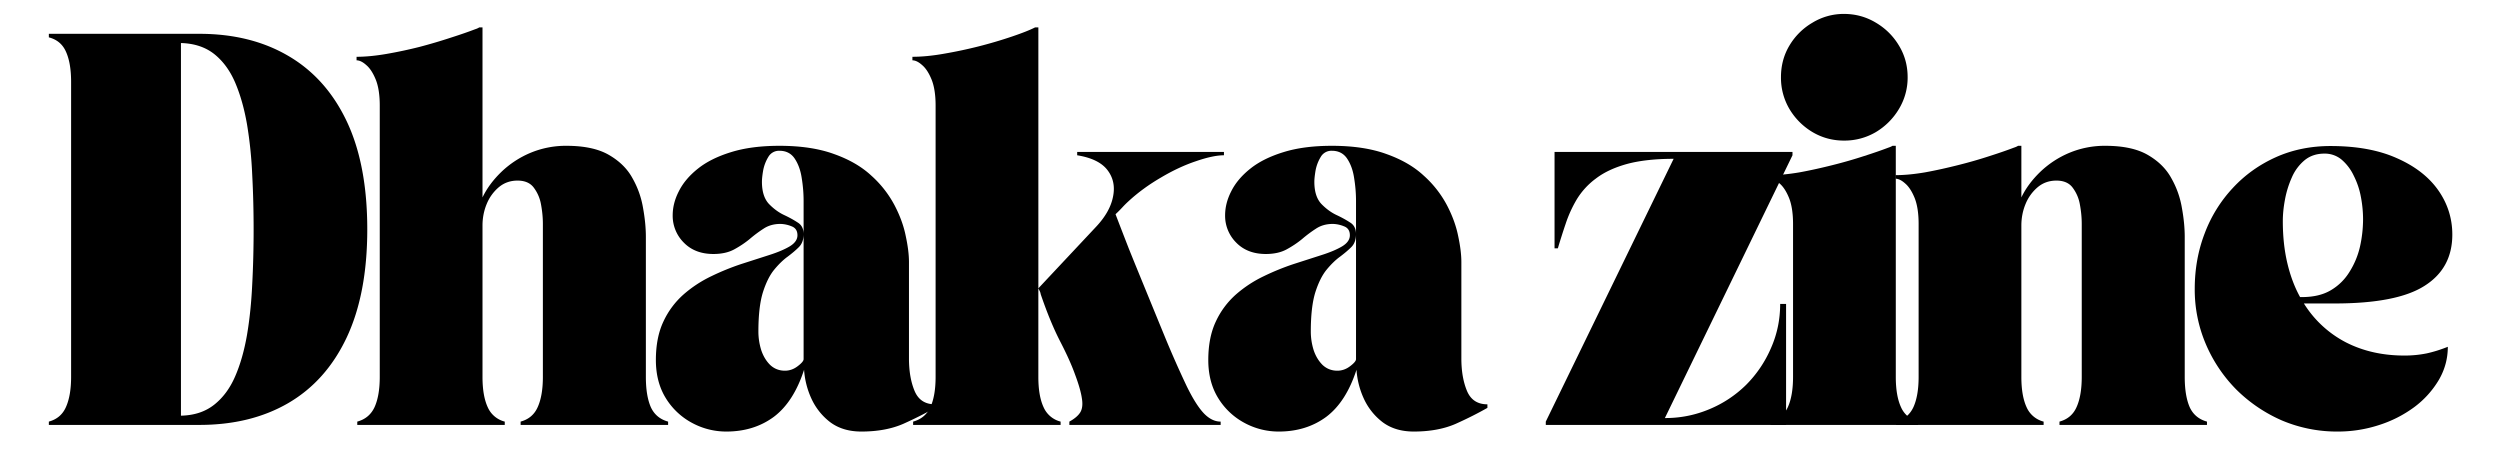
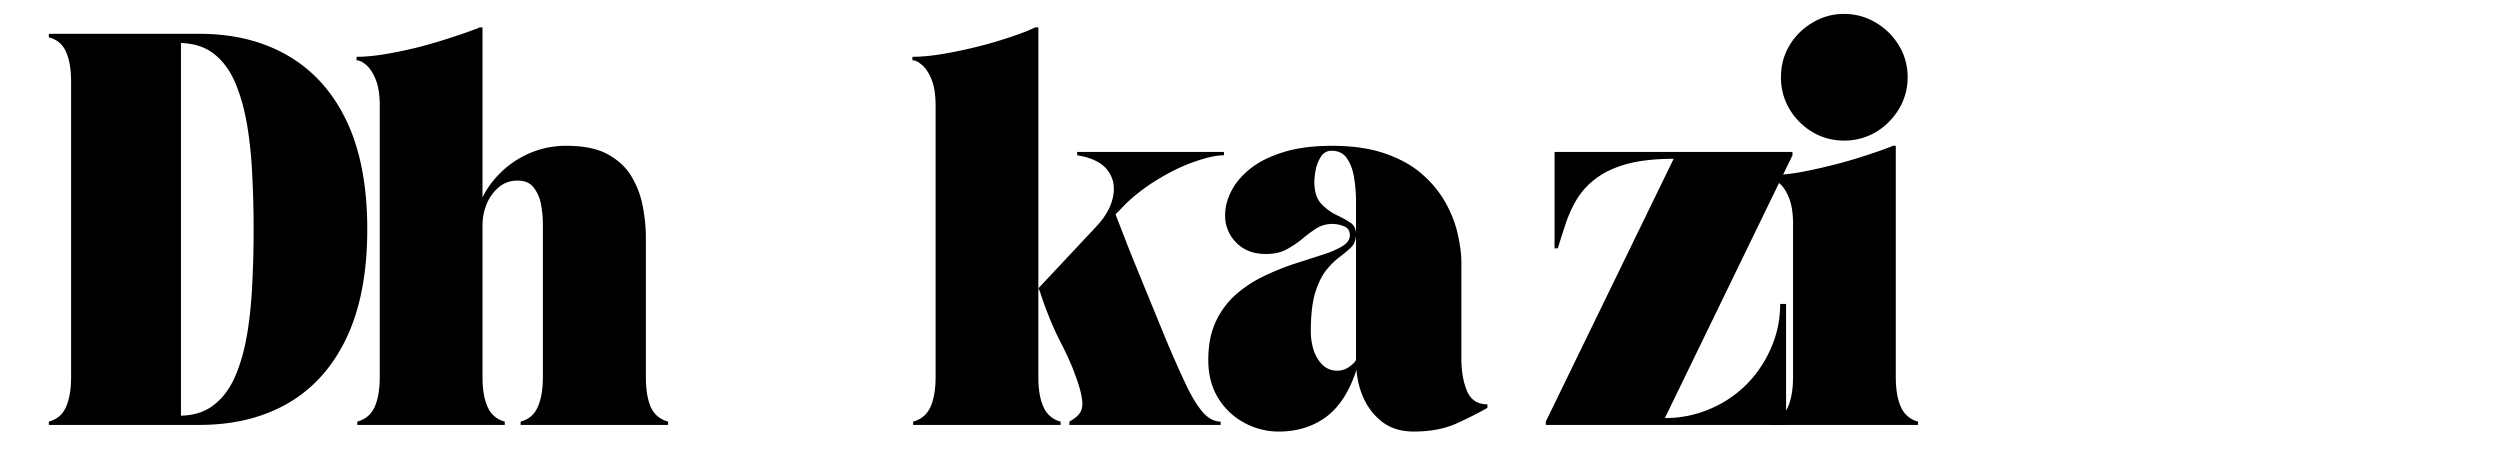
<svg xmlns="http://www.w3.org/2000/svg" width="220" viewBox="0 0 165 30" height="40">
  <path d="M3.224 2.466v-.234h9.937c2.25 0 4.203.484 5.86 1.453 1.664.969 2.953 2.406 3.859 4.313.906 1.906 1.36 4.289 1.36 7.14 0 2.836-.454 5.215-1.36 7.14-.906 1.919-2.195 3.36-3.86 4.329-1.656.96-3.609 1.437-5.859 1.437H3.224v-.218c.531-.145.906-.461 1.125-.953.226-.5.344-1.165.344-2V5.403c0-.843-.118-1.507-.344-2-.219-.488-.594-.8-1.125-.937Zm8.719.375v24.594c.875-.02 1.601-.258 2.187-.719.582-.457 1.047-1.082 1.39-1.875.344-.789.602-1.703.782-2.734.176-1.04.289-2.149.344-3.328.062-1.176.093-2.38.093-3.61 0-1.238-.03-2.453-.093-3.64a27.333 27.333 0 0 0-.344-3.328c-.18-1.032-.438-1.946-.781-2.75-.344-.801-.809-1.43-1.391-1.891-.586-.457-1.312-.695-2.187-.719Zm0 0" />
  <path d="M23.533 3.748c.582 0 1.238-.063 1.969-.188.726-.125 1.46-.281 2.203-.469a35.202 35.202 0 0 0 2.062-.61c.645-.206 1.172-.39 1.578-.546.125-.039.22-.082.282-.125h.218v11.219c.29-.602.707-1.164 1.25-1.688a6.28 6.28 0 0 1 1.907-1.25 6.07 6.07 0 0 1 2.39-.468c1.164 0 2.094.199 2.781.593.696.399 1.22.907 1.563 1.532.352.617.586 1.273.703 1.968.125.688.188 1.328.188 1.922v9.235c0 .835.109 1.5.328 2 .226.492.61.808 1.14.953v.218h-9.734v-.218c.531-.145.906-.461 1.125-.953.227-.5.344-1.165.344-2V14.779c0-.426-.043-.86-.125-1.297a2.567 2.567 0 0 0-.485-1.11c-.23-.3-.586-.453-1.062-.453-.469 0-.875.141-1.219.422a2.858 2.858 0 0 0-.812 1.11c-.188.449-.282.93-.282 1.437v9.985c0 .835.114 1.5.344 2a1.67 1.67 0 0 0 1.125.953v.218H23.58v-.218c.531-.145.91-.461 1.14-.953.227-.5.344-1.165.344-2V6.966c0-.707-.09-1.281-.266-1.718-.18-.438-.386-.754-.625-.954-.23-.207-.445-.312-.64-.312Zm0 0" />
-   <path d="M43.288 23.763c0-.988.164-1.836.5-2.547a5.441 5.441 0 0 1 1.344-1.797 8.061 8.061 0 0 1 1.812-1.187 16.27 16.27 0 0 1 2-.813l1.844-.593c.55-.176.992-.364 1.328-.563.344-.207.516-.453.516-.734 0-.301-.133-.5-.39-.594a2.053 2.053 0 0 0-.735-.156c-.43 0-.797.105-1.11.312-.312.2-.62.43-.922.688-.304.25-.648.48-1.03.687-.376.2-.829.297-1.36.297-.813 0-1.465-.25-1.953-.75a2.497 2.497 0 0 1-.735-1.797c0-.531.133-1.062.407-1.593.27-.54.687-1.036 1.25-1.485.57-.457 1.3-.82 2.187-1.094.895-.28 1.961-.421 3.203-.421 1.414 0 2.617.183 3.61.546 1 .356 1.816.829 2.453 1.422a7.043 7.043 0 0 1 1.515 1.922c.364.688.614 1.367.75 2.031.145.668.22 1.25.22 1.75v6.36c0 .844.124 1.562.374 2.156.25.586.695.875 1.344.875v.234c-.606.344-1.297.696-2.078 1.047-.782.344-1.711.516-2.782.516-.812 0-1.496-.203-2.046-.61a4.106 4.106 0 0 1-1.25-1.562 5.406 5.406 0 0 1-.485-1.906c-.46 1.418-1.125 2.453-2 3.11-.875.644-1.918.968-3.125.968a4.725 4.725 0 0 1-2.281-.578 4.542 4.542 0 0 1-1.719-1.625c-.437-.707-.656-1.547-.656-2.516Zm6.766-1.875c0 .406.062.813.187 1.219.133.398.332.726.594.984.27.25.594.375.969.375.3 0 .582-.097.843-.297.258-.195.391-.351.391-.468V13.263c0-.508-.043-1.015-.125-1.515-.074-.5-.227-.922-.453-1.266-.23-.352-.57-.531-1.016-.531a.808.808 0 0 0-.734.406 2.645 2.645 0 0 0-.344.906c-.055.324-.078.57-.078.735 0 .656.16 1.152.484 1.484.32.324.664.57 1.032.734.312.149.593.305.843.469.258.156.391.414.391.766 0 .367-.106.652-.313.859-.199.2-.445.406-.734.625-.293.211-.59.496-.89.86-.294.355-.544.855-.75 1.5-.2.648-.297 1.511-.297 2.593Zm0 0" />
  <path d="M61.75 6.966c0-.707-.09-1.281-.266-1.718-.18-.438-.386-.754-.625-.954-.23-.207-.445-.312-.64-.312v-.234c.625 0 1.32-.067 2.093-.204a29.488 29.488 0 0 0 4.5-1.14c.645-.219 1.145-.414 1.5-.594h.22v17.219l3.78-4.031c.625-.657 1.004-1.317 1.141-1.985.145-.676.031-1.265-.344-1.765-.375-.508-1.047-.844-2.015-1v-.22h9.687v.22c-.48 0-1.094.132-1.844.39-.75.25-1.523.61-2.312 1.078-.793.461-1.508.98-2.14 1.563-.15.136-.29.277-.423.422a7.701 7.701 0 0 1-.437.437c.238.625.531 1.383.875 2.266.352.875.734 1.808 1.14 2.797.407.992.805 1.968 1.204 2.937a67.627 67.627 0 0 0 1.468 3.328c.407.836.786 1.438 1.141 1.813.352.367.723.547 1.11.547v.218h-9.985v-.218c.344-.188.582-.391.719-.61.133-.218.172-.52.11-.906-.055-.395-.204-.926-.454-1.594-.219-.613-.547-1.343-.984-2.187-.438-.852-.867-1.89-1.282-3.11a.722.722 0 0 0-.062-.203l-.094-.187v5.844c0 .835.113 1.5.344 2a1.67 1.67 0 0 0 1.125.953v.218h-9.734v-.218c.53-.145.91-.461 1.14-.953.227-.5.344-1.165.344-2Zm0 0" />
  <path d="M79.747 23.763c0-.988.164-1.836.5-2.547a5.441 5.441 0 0 1 1.344-1.797 8.061 8.061 0 0 1 1.813-1.187 16.27 16.27 0 0 1 2-.813l1.843-.593c.551-.176.993-.364 1.328-.563.344-.207.516-.453.516-.734 0-.301-.133-.5-.39-.594a2.053 2.053 0 0 0-.735-.156c-.43 0-.797.105-1.11.312-.312.2-.62.43-.921.688-.305.25-.649.48-1.031.687-.375.2-.829.297-1.36.297-.812 0-1.465-.25-1.953-.75a2.497 2.497 0 0 1-.734-1.797c0-.531.133-1.062.406-1.593.27-.54.687-1.036 1.25-1.485.57-.457 1.3-.82 2.187-1.094.895-.28 1.961-.421 3.204-.421 1.414 0 2.617.183 3.609.546 1 .356 1.816.829 2.453 1.422a7.043 7.043 0 0 1 1.516 1.922c.363.688.613 1.367.75 2.031.144.668.218 1.25.218 1.75v6.36c0 .844.125 1.562.375 2.156.25.586.696.875 1.344.875v.234c-.605.344-1.297.696-2.078 1.047-.781.344-1.71.516-2.781.516-.813 0-1.496-.203-2.047-.61a4.106 4.106 0 0 1-1.25-1.562 5.406 5.406 0 0 1-.484-1.906c-.461 1.418-1.125 2.453-2 3.11-.875.644-1.918.968-3.125.968a4.725 4.725 0 0 1-2.282-.578 4.542 4.542 0 0 1-1.718-1.625c-.438-.707-.657-1.547-.657-2.516Zm6.766-1.875c0 .406.062.813.187 1.219.133.398.333.726.594.984.27.25.594.375.969.375.3 0 .582-.097.844-.297.258-.195.39-.351.39-.468V13.263c0-.508-.043-1.015-.125-1.515-.074-.5-.226-.922-.453-1.266-.23-.352-.57-.531-1.015-.531a.808.808 0 0 0-.735.406 2.645 2.645 0 0 0-.344.906c-.054.324-.078.57-.078.735 0 .656.16 1.152.485 1.484.32.324.664.57 1.031.734.312.149.594.305.844.469.258.156.39.414.39.766 0 .367-.105.652-.312.859-.2.2-.445.406-.735.625-.292.211-.59.496-.89.86-.293.355-.543.855-.75 1.5-.2.648-.297 1.511-.297 2.593ZM102.022 28.044v-.218l8.438-17.344c-1.23 0-2.262.117-3.094.344-.824.23-1.5.547-2.031.953a4.834 4.834 0 0 0-1.266 1.375 8.193 8.193 0 0 0-.734 1.61 42.68 42.68 0 0 0-.516 1.624h-.219v-6.36h15.704v.22l-8.422 17.343a7.443 7.443 0 0 0 2.922-.578 7.572 7.572 0 0 0 2.437-1.61 7.765 7.765 0 0 0 1.64-2.421c.407-.914.61-1.89.61-2.922h.39v7.984Zm0 0" />
  <path d="M116.81 11.56c.582 0 1.238-.062 1.969-.187.726-.133 1.46-.297 2.203-.485a30.312 30.312 0 0 0 2.062-.594c.645-.207 1.172-.39 1.578-.546.125-.04.22-.083.282-.125h.218v15.25c0 .835.114 1.5.344 2a1.67 1.67 0 0 0 1.125.953v.218h-9.734v-.218c.53-.145.91-.461 1.14-.953.227-.5.344-1.165.344-2V14.779c0-.707-.09-1.281-.266-1.719-.18-.437-.386-.754-.625-.953-.23-.207-.445-.313-.64-.313Zm.734-6.469c0-.77.188-1.468.563-2.093a4.257 4.257 0 0 1 1.515-1.5A3.95 3.95 0 0 1 121.7.919c.77 0 1.473.196 2.11.579.633.375 1.14.875 1.515 1.5.383.625.579 1.324.579 2.093a4 4 0 0 1-.579 2.11 4.398 4.398 0 0 1-1.515 1.515 4.08 4.08 0 0 1-2.11.563c-.75 0-1.445-.188-2.078-.563a4.365 4.365 0 0 1-1.515-1.515 4.06 4.06 0 0 1-.563-2.11Zm0 0" />
-   <path d="M125.098 11.56c.582 0 1.238-.062 1.969-.187.726-.133 1.46-.297 2.203-.485a30.312 30.312 0 0 0 2.062-.594c.645-.207 1.172-.39 1.578-.546.125-.04.22-.083.282-.125h.218v3.406c.29-.602.707-1.164 1.25-1.688a6.28 6.28 0 0 1 1.907-1.25 6.07 6.07 0 0 1 2.39-.468c1.164 0 2.094.199 2.782.593.695.399 1.218.907 1.562 1.532.352.617.586 1.273.703 1.968.125.688.188 1.328.188 1.922v9.235c0 .835.11 1.5.328 2 .226.492.61.808 1.14.953v.218h-9.734v-.218c.531-.145.906-.461 1.125-.953.227-.5.344-1.165.344-2V14.779c0-.426-.043-.86-.125-1.297a2.567 2.567 0 0 0-.485-1.11c-.23-.3-.586-.453-1.062-.453-.469 0-.875.141-1.219.422a2.858 2.858 0 0 0-.812 1.11c-.188.449-.282.93-.282 1.437v9.985c0 .835.114 1.5.344 2a1.67 1.67 0 0 0 1.125.953v.218h-9.734v-.218c.531-.145.91-.461 1.14-.953.227-.5.344-1.165.344-2V14.779c0-.707-.09-1.281-.265-1.719-.18-.437-.387-.754-.625-.953-.23-.207-.446-.313-.641-.313ZM154.29 28.482a9.304 9.304 0 0 1-3.687-.734 9.858 9.858 0 0 1-3-2.032 9.608 9.608 0 0 1-2.016-3 9.153 9.153 0 0 1-.734-3.656c0-1.3.219-2.52.656-3.656a9.028 9.028 0 0 1 1.86-3c.8-.864 1.75-1.54 2.843-2.031 1.094-.489 2.297-.735 3.61-.735 1.719 0 3.172.266 4.36.797 1.194.523 2.109 1.227 2.734 2.11.625.886.937 1.867.937 2.937 0 1.492-.617 2.621-1.844 3.39-1.218.774-3.195 1.157-5.922 1.157h-2.03a7.136 7.136 0 0 0 2.765 2.562c1.144.586 2.43.875 3.86.875a7.35 7.35 0 0 0 1.468-.14c.469-.102.937-.25 1.406-.438 0 .781-.2 1.512-.594 2.188a6.137 6.137 0 0 1-1.625 1.797 7.978 7.978 0 0 1-2.343 1.187 8.695 8.695 0 0 1-2.703.422Zm-2.484-8.875h.125c.758 0 1.395-.149 1.906-.453.508-.301.922-.707 1.235-1.219.32-.508.55-1.062.687-1.656a8.339 8.339 0 0 0 .203-1.797c0-.477-.046-.969-.14-1.469a5.137 5.137 0 0 0-.469-1.406 3.193 3.193 0 0 0-.797-1.063 1.729 1.729 0 0 0-1.14-.406c-.524 0-.961.149-1.313.438a3.037 3.037 0 0 0-.844 1.14 6.4 6.4 0 0 0-.453 1.469c-.094.5-.14.969-.14 1.406 0 1 .097 1.922.296 2.766.196.836.477 1.586.844 2.25Zm0 0" />
</svg>